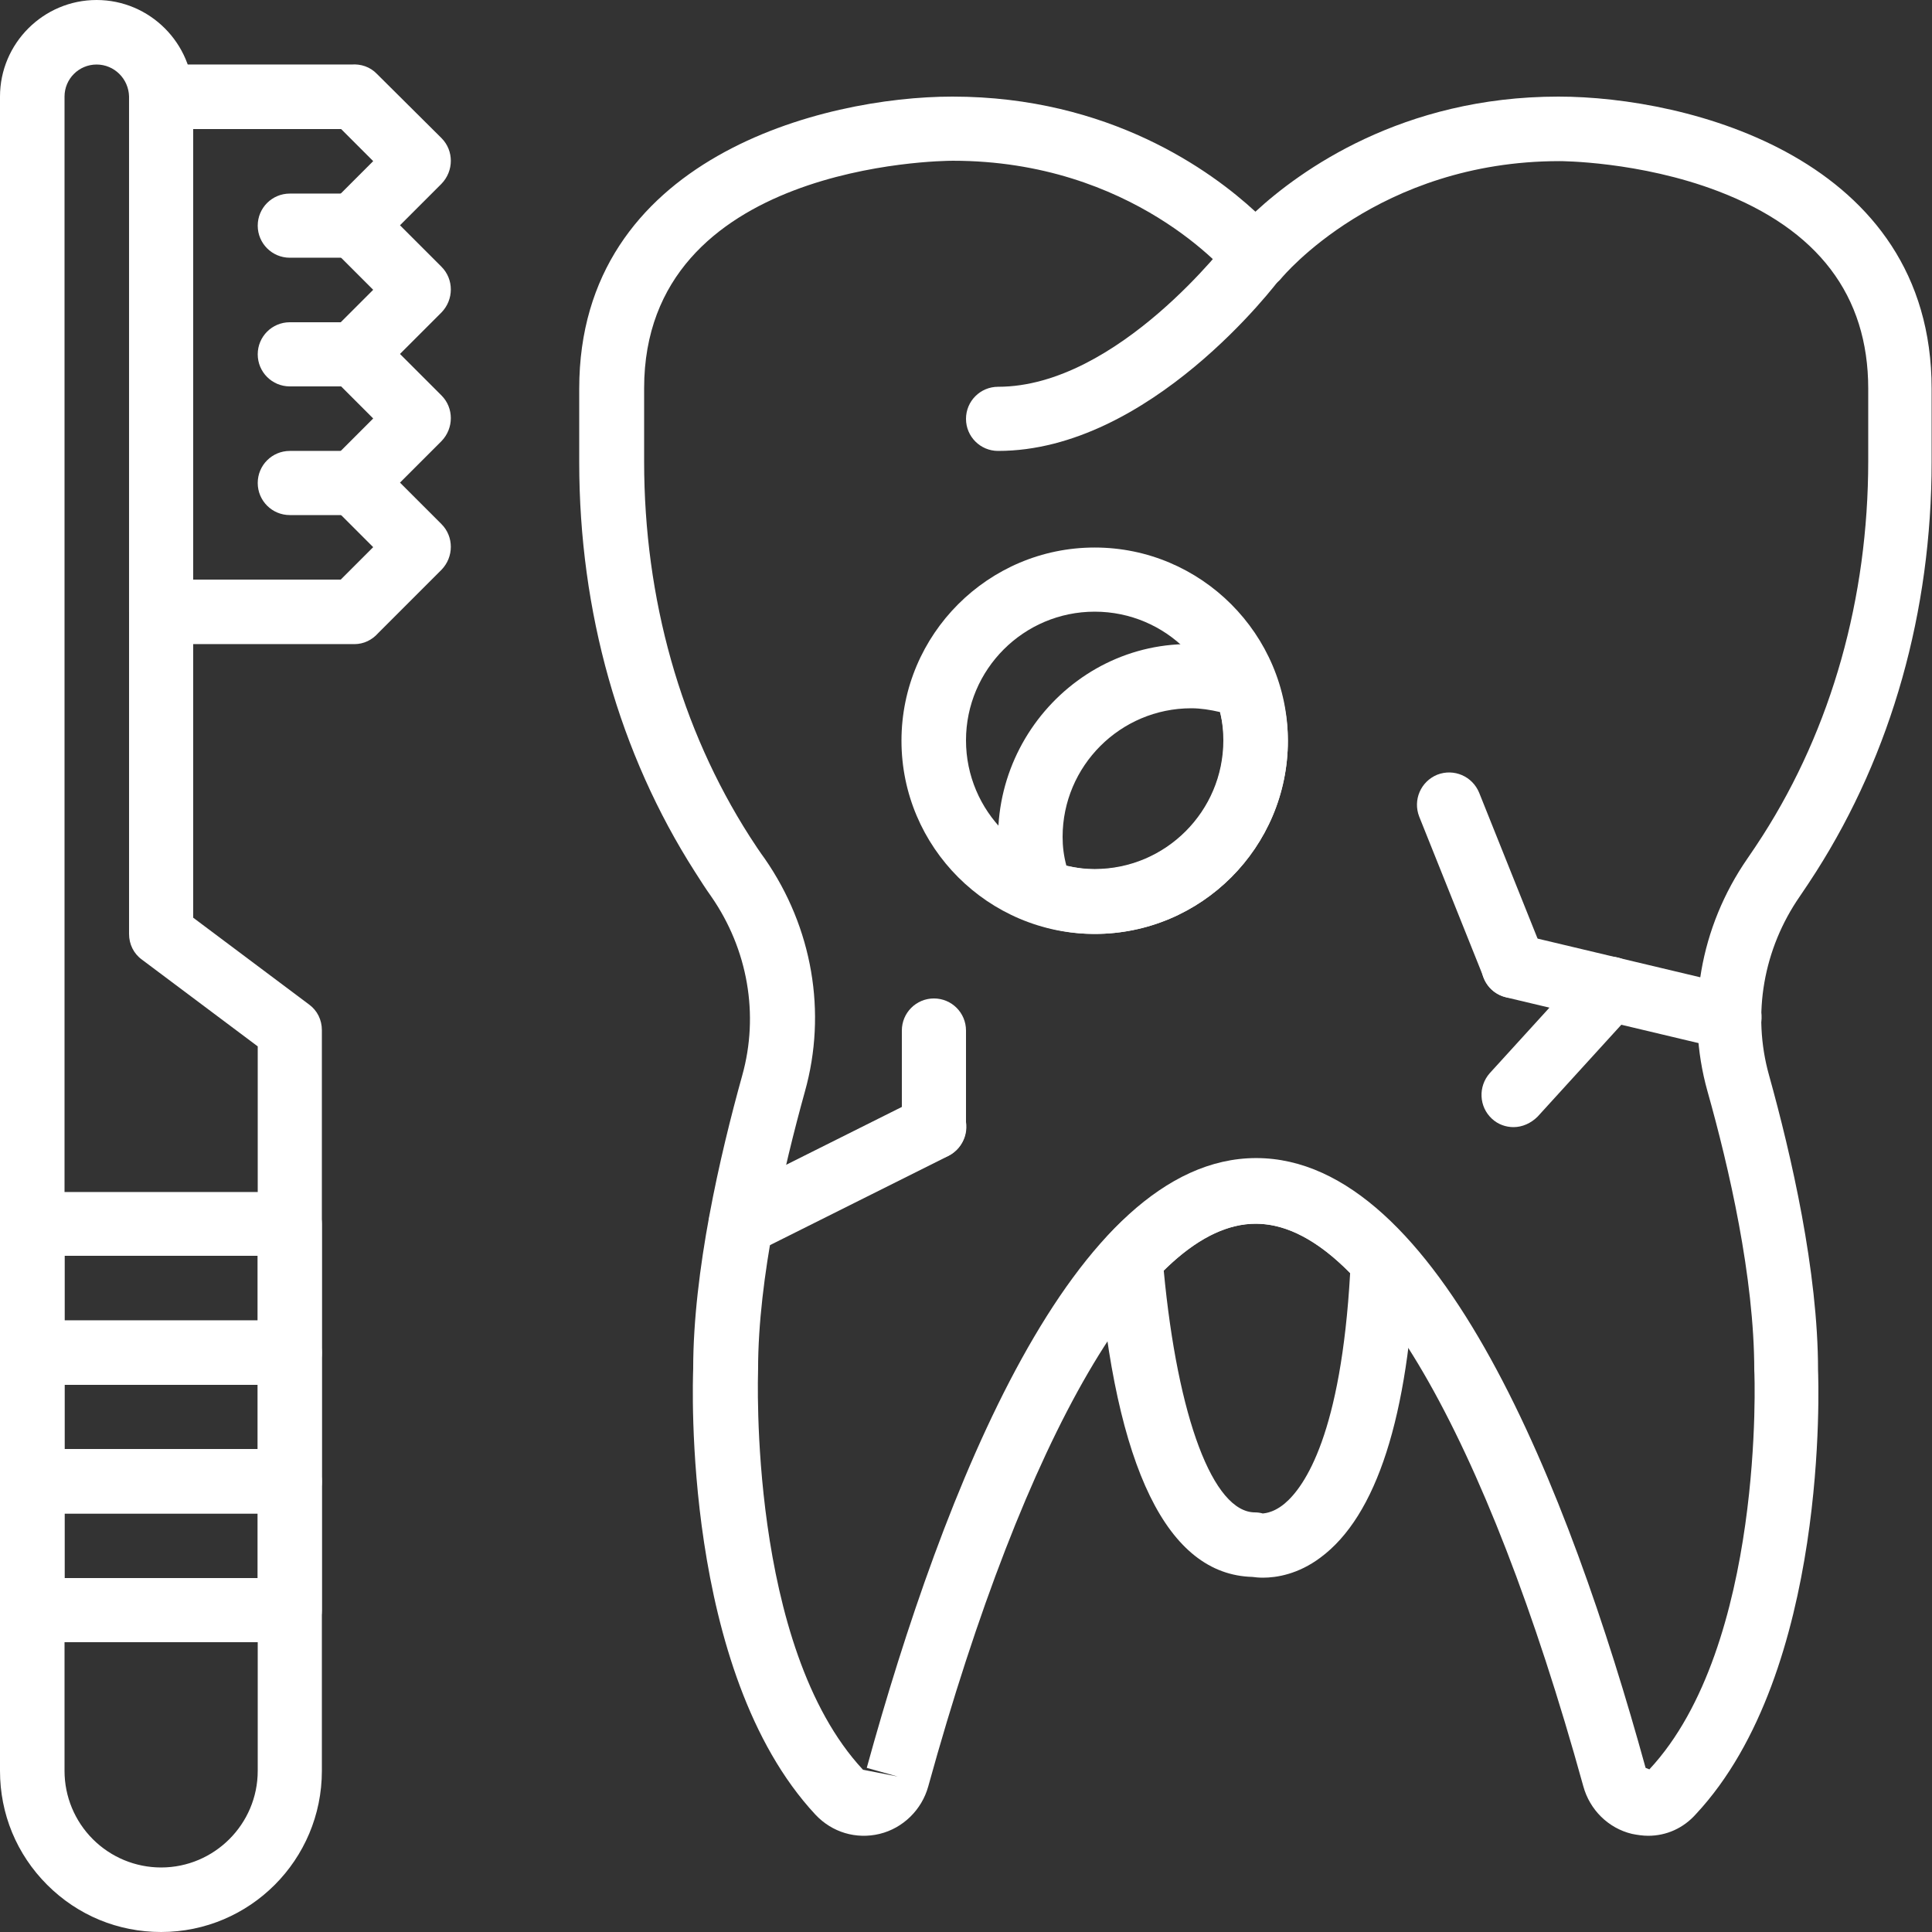
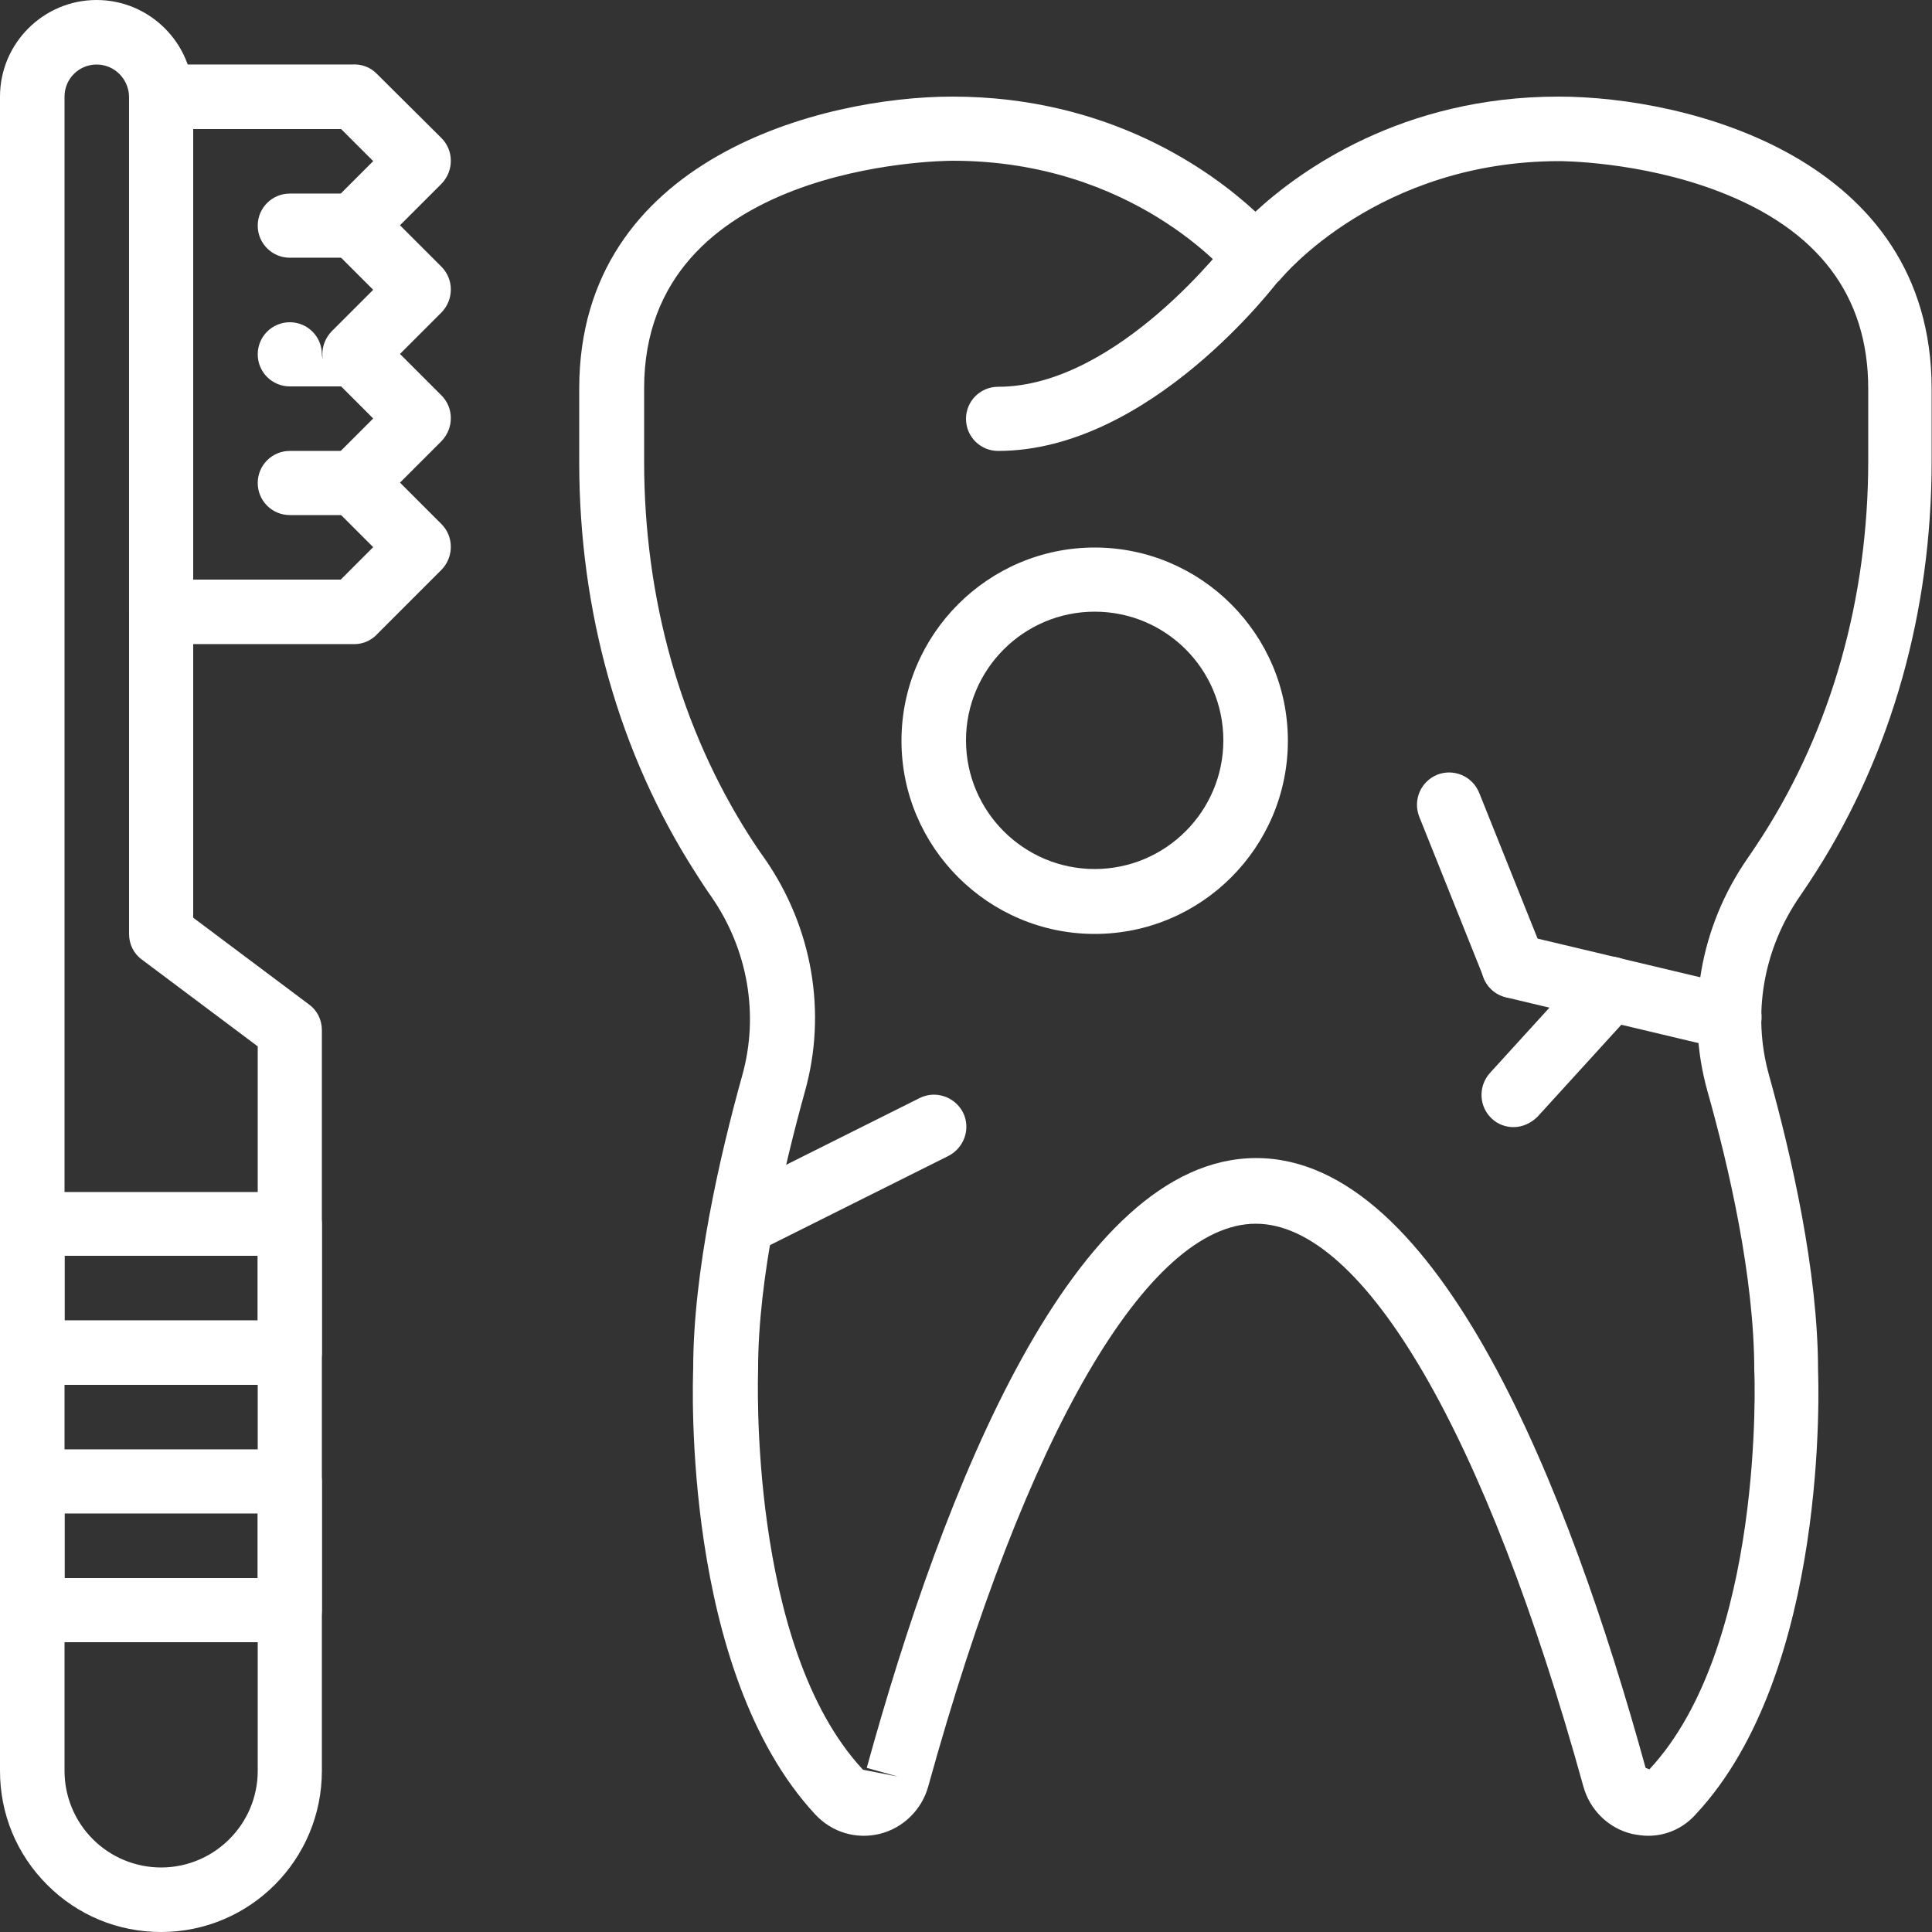
<svg xmlns="http://www.w3.org/2000/svg" id="Capa_1" x="0px" y="0px" viewBox="0 0 512 512" style="enable-background:new 0 0 512 512;" xml:space="preserve">
  <rect x="0" y="0" width="512" height="512" fill="#333333" stroke="none" />
  <style type="text/css"> .st0{fill:#FFFFFF;} </style>
  <path class="st0" d="M42.7,512c-11.4,0-22.1-4.4-30.2-12.5S0,480.7,0,469.3V25.6C0,11.5,11.5,0,25.6,0s25.6,11.5,25.6,25.6v217.6 l30.7,23c2.2,1.6,3.4,4.1,3.4,6.8v196.3C85.3,492.9,66.2,512,42.7,512C42.7,512,42.7,512,42.7,512z M25.6,17.1 c-4.7,0-8.5,3.8-8.5,8.5v443.7c0,6.8,2.7,13.3,7.5,18.1c4.8,4.8,11.3,7.5,18.1,7.5h0c14.1,0,25.6-11.5,25.6-25.6v-192l-30.7-23 c-2.2-1.6-3.4-4.1-3.4-6.8V25.6C34.1,20.9,30.3,17.1,25.6,17.1z" />
  <path class="st0" d="M8.5,367c-2.3,0-4.4-0.9-6-2.5c-1.6-1.6-2.5-3.8-2.5-6v-34.1c0-4.7,3.8-8.5,8.5-8.5l68.3,0c2.3,0,4.4,0.9,6,2.5 c1.6,1.6,2.5,3.8,2.5,6v34.1c0,4.7-3.8,8.5-8.5,8.5L8.5,367z M76.8,358.4L76.8,358.4L76.8,358.4z M17.1,332.8v17.1l51.2,0v-17.1 L17.1,332.8z" />
-   <path class="st0" d="M8.5,401.1c-2.3,0-4.4-0.9-6-2.5c-1.6-1.6-2.5-3.8-2.5-6v-34.1c0-4.7,3.8-8.5,8.5-8.5l68.3,0 c2.3,0,4.4,0.9,6,2.5c1.6,1.6,2.5,3.8,2.5,6v34.1c0,4.7-3.8,8.5-8.5,8.5L8.5,401.1z M76.8,392.5L76.8,392.5L76.8,392.5z M17.1,366.9 V384l51.2,0v-17.1L17.1,366.9z" />
  <path class="st0" d="M8.5,435.2c-2.3,0-4.4-0.9-6-2.5c-1.6-1.6-2.5-3.8-2.5-6v-34.1c0-4.7,3.8-8.5,8.5-8.5l68.3,0 c2.3,0,4.4,0.9,6,2.5c1.6,1.6,2.5,3.8,2.5,6v34.1c0,4.7-3.8,8.5-8.5,8.5L8.5,435.2z M76.8,426.7L76.8,426.7L76.8,426.7z M17.1,401.1 v17.1l51.2,0v-17.1L17.1,401.1z" />
  <path class="st0" d="M93.9,170.7H42.7c-4.7,0-8.5-3.8-8.5-8.5V25.6c0-4.7,3.8-8.5,8.5-8.5h50.4c2.5-0.2,5,0.6,6.8,2.5L117,36.6 c3.3,3.3,3.3,8.7,0,12.1l-11,11l11,11c3.3,3.3,3.3,8.7,0,12.1l-11,11l11,11c3.3,3.3,3.3,8.7,0,12.1l-11,11l11,11 c3.3,3.3,3.3,8.7,0,12.1l-16.8,16.8C98.6,169.6,96.4,170.7,93.9,170.7z M51.2,153.6h39.1l8.6-8.6l-11-11c-3.3-3.3-3.3-8.7,0-12.1 l11-11l-11-11c-3.3-3.3-3.3-8.7,0-12.1l11-11l-11-11c-3.3-3.3-3.3-8.7,0-12.1l11-11l-8.5-8.5H51.2V153.6z" />
  <path class="st0" d="M93.9,68.3H76.8c-4.7,0-8.5-3.8-8.5-8.5s3.8-8.5,8.5-8.5h17.1c4.7,0,8.5,3.8,8.5,8.5S98.6,68.3,93.9,68.3z" />
-   <path class="st0" d="M93.9,102.4H76.8c-4.7,0-8.5-3.8-8.5-8.5s3.8-8.5,8.5-8.5h17.1c4.7,0,8.5,3.8,8.5,8.5S98.6,102.4,93.9,102.4z" />
+   <path class="st0" d="M93.9,102.4H76.8c-4.7,0-8.5-3.8-8.5-8.5s3.8-8.5,8.5-8.5c4.7,0,8.5,3.8,8.5,8.5S98.6,102.4,93.9,102.4z" />
  <path class="st0" d="M93.9,136.5H76.8c-4.7,0-8.5-3.8-8.5-8.5c0-4.7,3.8-8.5,8.5-8.5h17.1c4.7,0,8.5,3.8,8.5,8.5 C102.4,132.7,98.6,136.5,93.9,136.5z" />
  <path class="st0" d="M264.5,119.5c-4.7,0-8.5-3.8-8.5-8.5s3.8-8.5,8.5-8.5c31.7,0,61.1-38.9,61.4-39.2c2.8-3.8,8.2-4.6,11.9-1.7 c3.8,2.8,4.5,8.2,1.7,11.9C338.2,75.3,304.7,119.5,264.5,119.5z" />
  <path class="st0" d="M458.3,278.1c-0.7,0-1.3-0.1-2-0.2l-57.2-13.6c-4.6-1.1-7.4-5.7-6.3-10.3c1.1-4.6,5.7-7.4,10.3-6.3l57.2,13.6 c4.6,1.1,7.4,5.7,6.3,10.3C465.7,275.4,462.2,278.1,458.3,278.1z" />
  <path class="st0" d="M401.1,264.5c-3.4,0-6.6-2-7.9-5.4l-17.1-42.7c-1.7-4.4,0.4-9.3,4.8-11.1c4.4-1.7,9.3,0.4,11.1,4.8l17.1,42.7 c1.7,4.4-0.4,9.3-4.8,11.1C403.2,264.3,402.1,264.5,401.1,264.5L401.1,264.5z" />
  <path class="st0" d="M401.1,298.7c-2,0-4.1-0.7-5.7-2.2c-3.5-3.2-3.7-8.6-0.6-12.1l25.6-28.1c3.2-3.5,8.6-3.7,12.1-0.6 c3.5,3.2,3.7,8.6,0.6,12.1l-25.6,28.1C405.7,297.7,403.4,298.7,401.1,298.7z" />
  <path class="st0" d="M196.3,332.8c-3.1,0-6.1-1.7-7.6-4.7c-2.1-4.2-0.4-9.3,3.8-11.5l51.2-25.6c4.2-2.1,9.3-0.4,11.5,3.8 c2.1,4.2,0.4,9.3-3.8,11.5l-51.2,25.6C198.9,332.5,197.6,332.8,196.3,332.8L196.3,332.8z" />
-   <path class="st0" d="M247.5,307.2c-4.7,0-8.5-3.8-8.5-8.5v-25.6c0-4.7,3.8-8.5,8.5-8.5c4.7,0,8.5,3.8,8.5,8.5v25.6 C256,303.4,252.2,307.2,247.5,307.2z" />
  <path class="st0" d="M436.8,486.5c-1.4,0-2.8-0.2-4.3-0.5c-6.3-1.5-11.2-6.4-12.9-12.6c-25.8-93.3-58.2-149.1-86.8-149.1 c-28.6,0-61,55.7-86.8,149.1c-1.7,6.2-6.7,11.1-12.9,12.6c-6.2,1.5-12.6-0.4-17-5.1c-35.4-38-32.5-114.9-32.4-118.1 c0-25.9,7.1-56.6,13-77.8c4.5-16.1,1.5-33.4-8.2-47.4c-1.5-2.1-2.9-4.3-4.3-6.5c-20.1-31.4-30.7-69-30.7-108.6V103 c0-61.2,64.7-77.4,98.9-77.4c41.6,0,68.6,19.7,80.3,30.5c11.7-10.8,38.8-30.5,80.3-30.5c34.2,0,98.9,16.2,98.9,77.4v19.4 c0,39.6-10.6,77.2-30.6,108.6c-1.4,2.2-2.8,4.3-4.3,6.5c-9.7,14-12.7,31.3-8.2,47.4c5.9,21.2,13,52,13,78.2 c0.1,2.9,3,79.8-32.4,117.7C446.1,484.5,441.6,486.5,436.8,486.5L436.8,486.5z M252.5,42.6c-3.3,0-81.8,0.9-81.8,60.3v19.4 c0,36.4,9.7,70.8,28,99.4c1.3,2,2.6,4,4,5.9c12.6,18.2,16.5,40.7,10.6,61.7c-5.6,20.2-12.4,49.3-12.4,73.6 c0,1.1-2.7,73.4,27.8,106.1l9.2,1.8l-8.2-2.3c20.3-73.7,54.8-161.6,103.2-161.6s82.9,87.9,103.2,161.6l1,0.4 c30.6-32.8,27.9-105,27.8-105.7c0-24.7-6.7-53.8-12.4-74c-5.9-21-2-43.5,10.6-61.7c1.4-2,2.7-4,4-6c18.3-28.6,28-63,28-99.4V103 c0-24.7-13.3-42.2-39.7-52.3c-20.9-8-41.9-8-42.1-8c-48.1,0-73.4,30.7-73.7,31c-3.2,4-10,4-13.3,0C325.2,72.4,300.2,42.6,252.5,42.6 L252.5,42.6z" />
-   <path class="st0" d="M334.7,418.1c-1.1,0-2.1-0.1-2.8-0.2c-22.5-0.6-36.3-28.7-40.8-83.6c-0.2-2.4,0.6-4.8,2.2-6.5 c25.5-27.6,54.1-27.3,79.6,0.6c1.5,1.7,2.3,3.9,2.2,6.1c-1.8,40.9-10.3,67.3-25.2,78.3C344,417.2,338.3,418.1,334.7,418.1z M308.4,336.7c3.7,39.1,13.1,64.1,24.2,64.1c0.7,0,1.4,0.1,2.1,0.3c-0.3-0.1,2.3,0.2,5.7-2.6c5.5-4.6,15-18.7,17.4-61.1 C340.9,320.2,325.4,319.9,308.4,336.7L308.4,336.7z" />
-   <path class="st0" d="M290.1,247.5c-5.7,0-11.4-1-17.3-3.2c-2.4-0.9-4.3-2.7-5.1-5.1c-2.1-5.8-3.2-11.7-3.2-17.3 c0-33.9,33.2-60.7,68.5-48c2.4,0.9,4.3,2.7,5.1,5.1c2.1,5.8,3.2,11.6,3.2,17.3C341.3,224.5,318.4,247.5,290.1,247.5z M282.6,229.4 c2.6,0.6,5.1,1,7.6,1c18.8,0,34.1-15.3,34.1-34.1c0-2.5-0.3-5-1-7.6c-2.6-0.6-5.1-1-7.6-1c-18.8,0-34.1,15.3-34.1,34.1 C281.6,224.3,281.9,226.8,282.6,229.4z" />
  <path class="st0" d="M290.1,247.5c-28.2,0-51.2-23-51.2-51.2s23-51.2,51.2-51.2c28.2,0,51.2,23,51.2,51.2S318.4,247.5,290.1,247.5z M290.1,162.1c-18.8,0-34.1,15.3-34.1,34.1s15.3,34.1,34.1,34.1c18.8,0,34.1-15.3,34.1-34.1S309,162.1,290.1,162.1z" />
</svg>